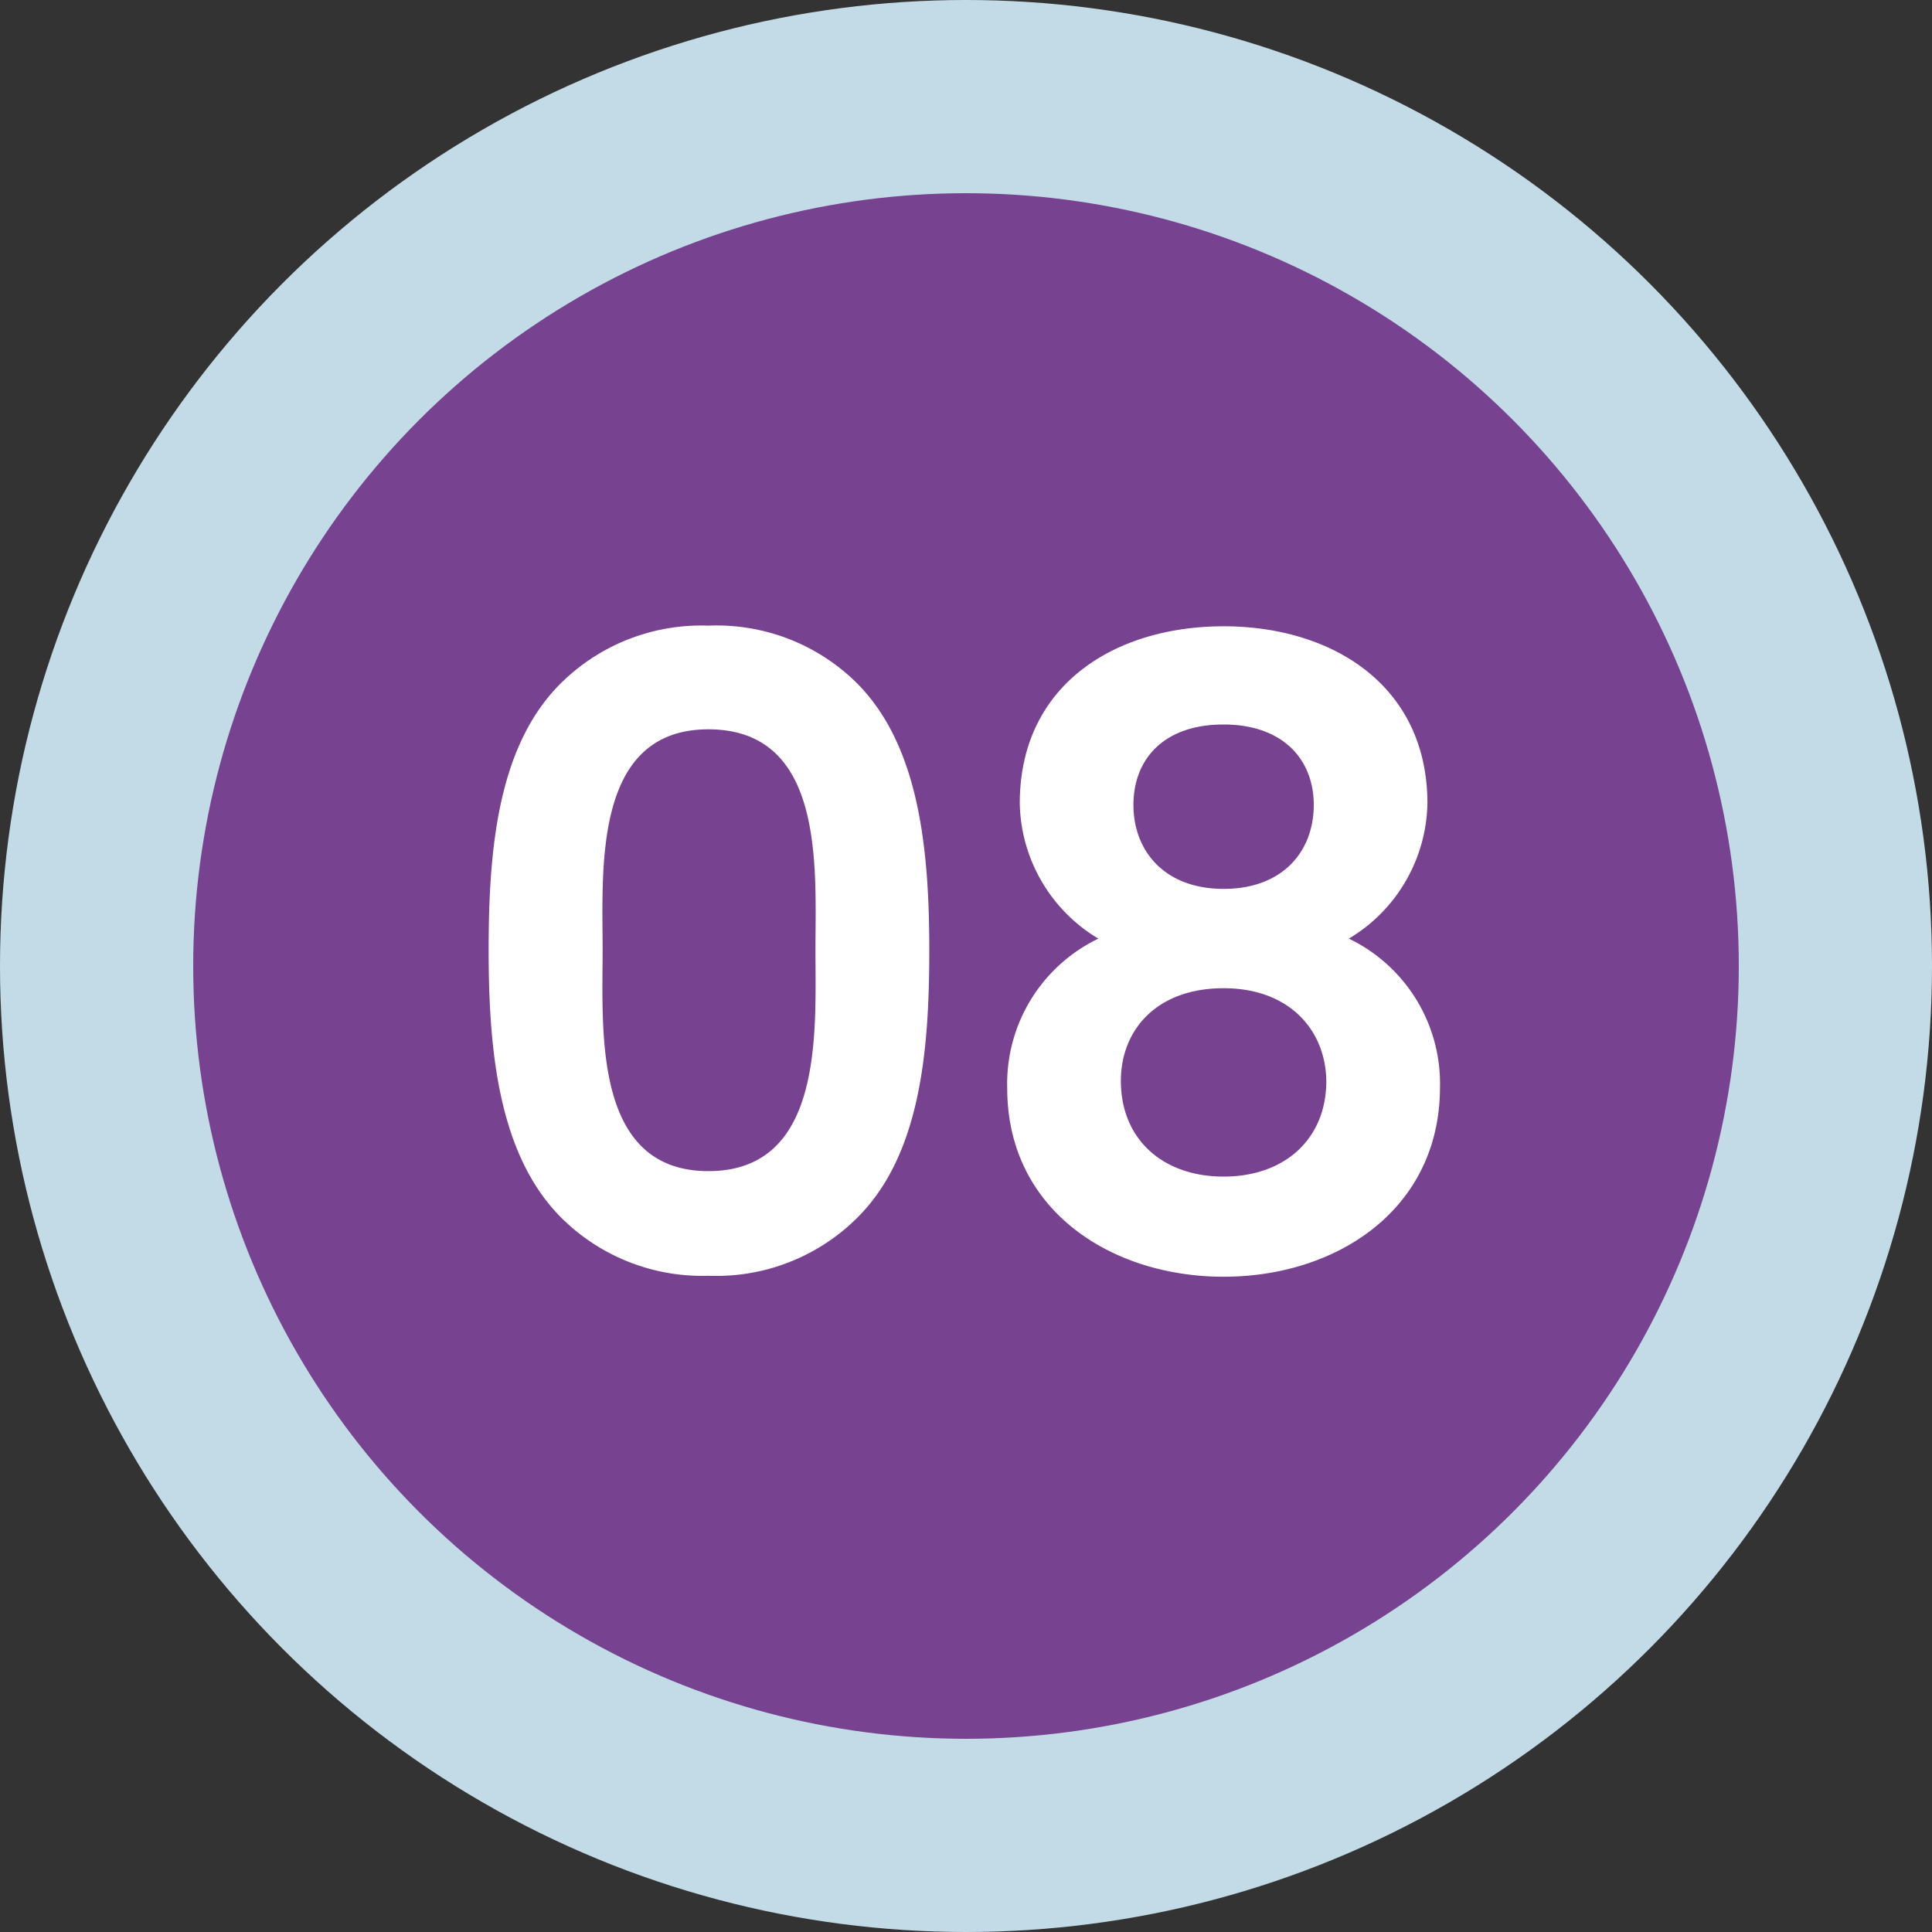
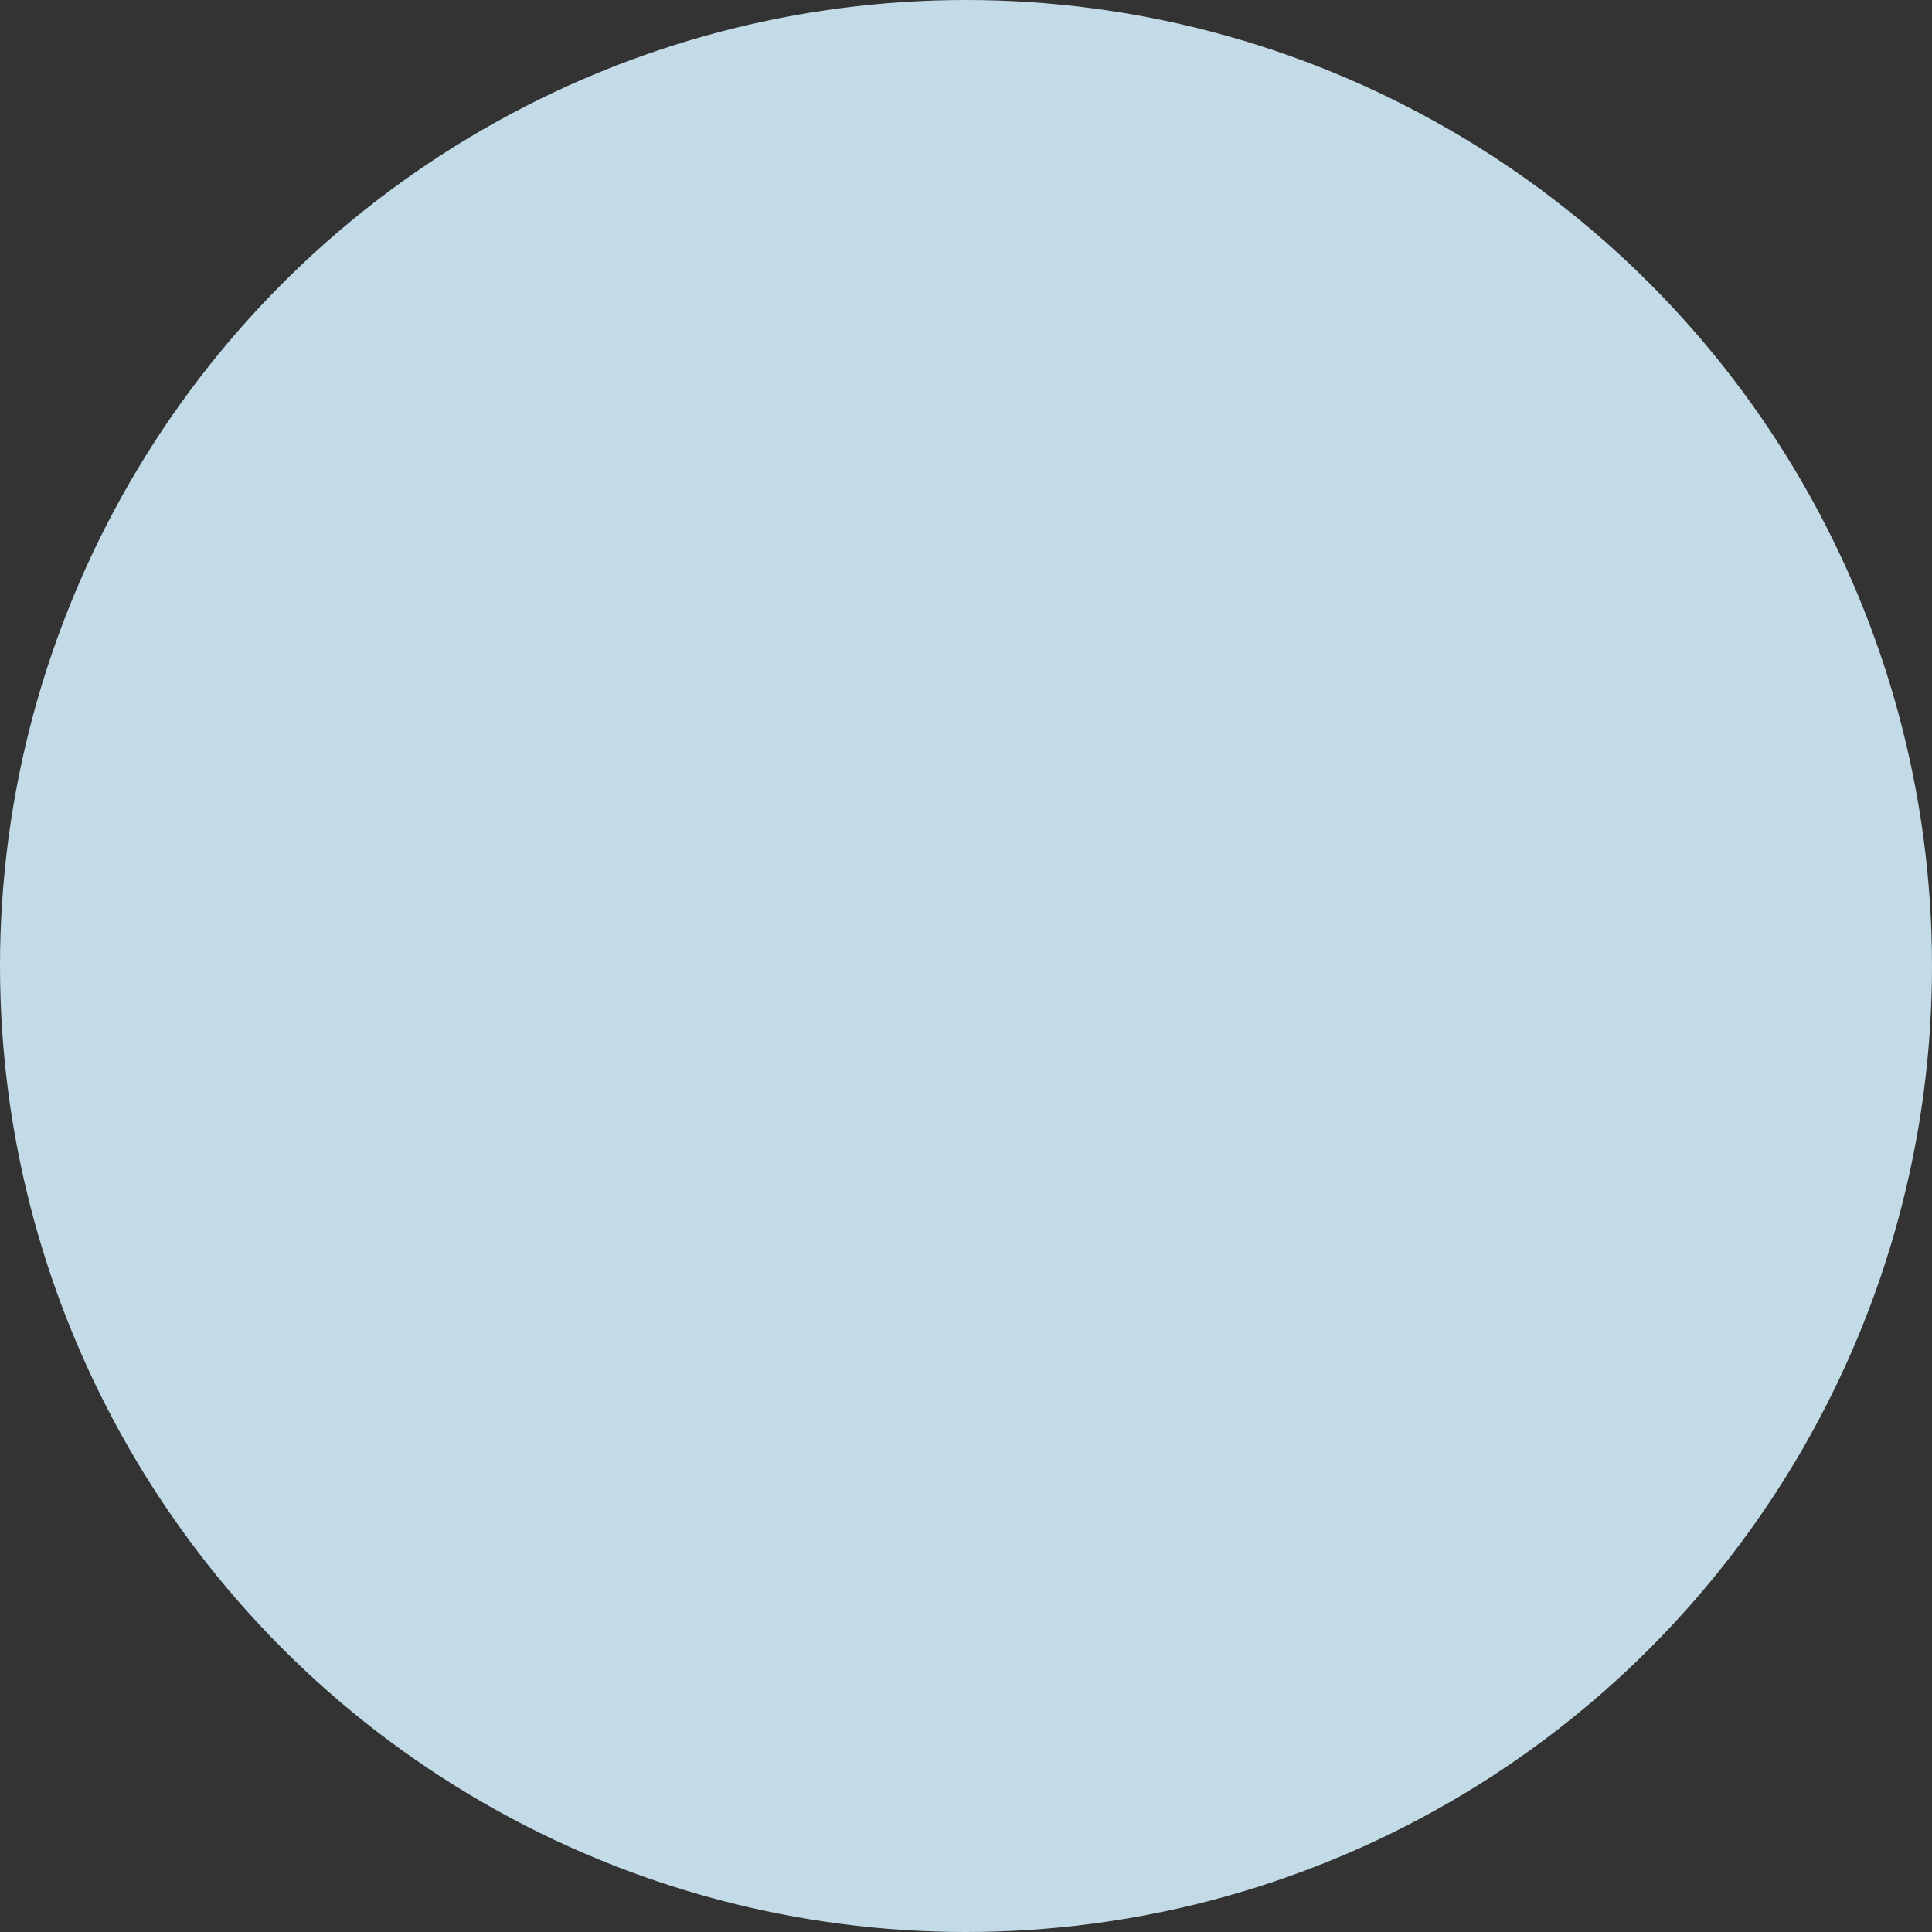
<svg xmlns="http://www.w3.org/2000/svg" id="レイヤー_1" data-name="レイヤー 1" width="120" height="120" viewBox="0 0 120 120">
  <rect x="0" y="0" width="120" height="120" fill="#333333" stroke="none" />
  <defs>
    <style>.cls-1{fill:#c3dbe7;}.cls-2{fill:#774390;}.cls-3{fill:#fff;}</style>
  </defs>
  <title>08</title>
  <circle class="cls-1" cx="60" cy="60" r="60" />
-   <circle class="cls-2" cx="60" cy="60" r="48" />
-   <path class="cls-3" d="M53.11,75.77A12.4,12.4,0,0,1,44,79.24,12.4,12.4,0,0,1,35,75.77c-4-3.87-4.65-10.36-4.65-16.75S30.94,46.14,35,42.28A12.38,12.38,0,0,1,44,38.86a12.38,12.38,0,0,1,9.07,3.42c4,3.86,4.65,10.36,4.65,16.74S57.14,71.9,53.11,75.77ZM44,45.3C36.82,45.3,37.43,54,37.43,59S36.82,72.74,44,72.74,50.65,64.06,50.65,59,51.26,45.3,44,45.3Z" />
-   <path class="cls-3" d="M76,79.3c-7,0-13.44-4.15-13.44-11.71a10,10,0,0,1,5.66-9.29,10,10,0,0,1-4.88-8.4c0-7.34,5.88-11,12.66-11s12.66,3.7,12.66,11a10,10,0,0,1-4.88,8.4,10,10,0,0,1,5.66,9.29C89.4,75.15,83,79.3,76,79.3Zm0-17.92c-4.14,0-6.38,2.57-6.38,5.76,0,3.59,2.57,5.94,6.38,5.94s6.38-2.35,6.38-5.94C82.34,64,80.1,61.38,76,61.38ZM76,45c-3.75,0-5.6,2.18-5.6,5s1.9,5.21,5.6,5.21,5.6-2.36,5.6-5.21S79.66,45,76,45Z" />
</svg>